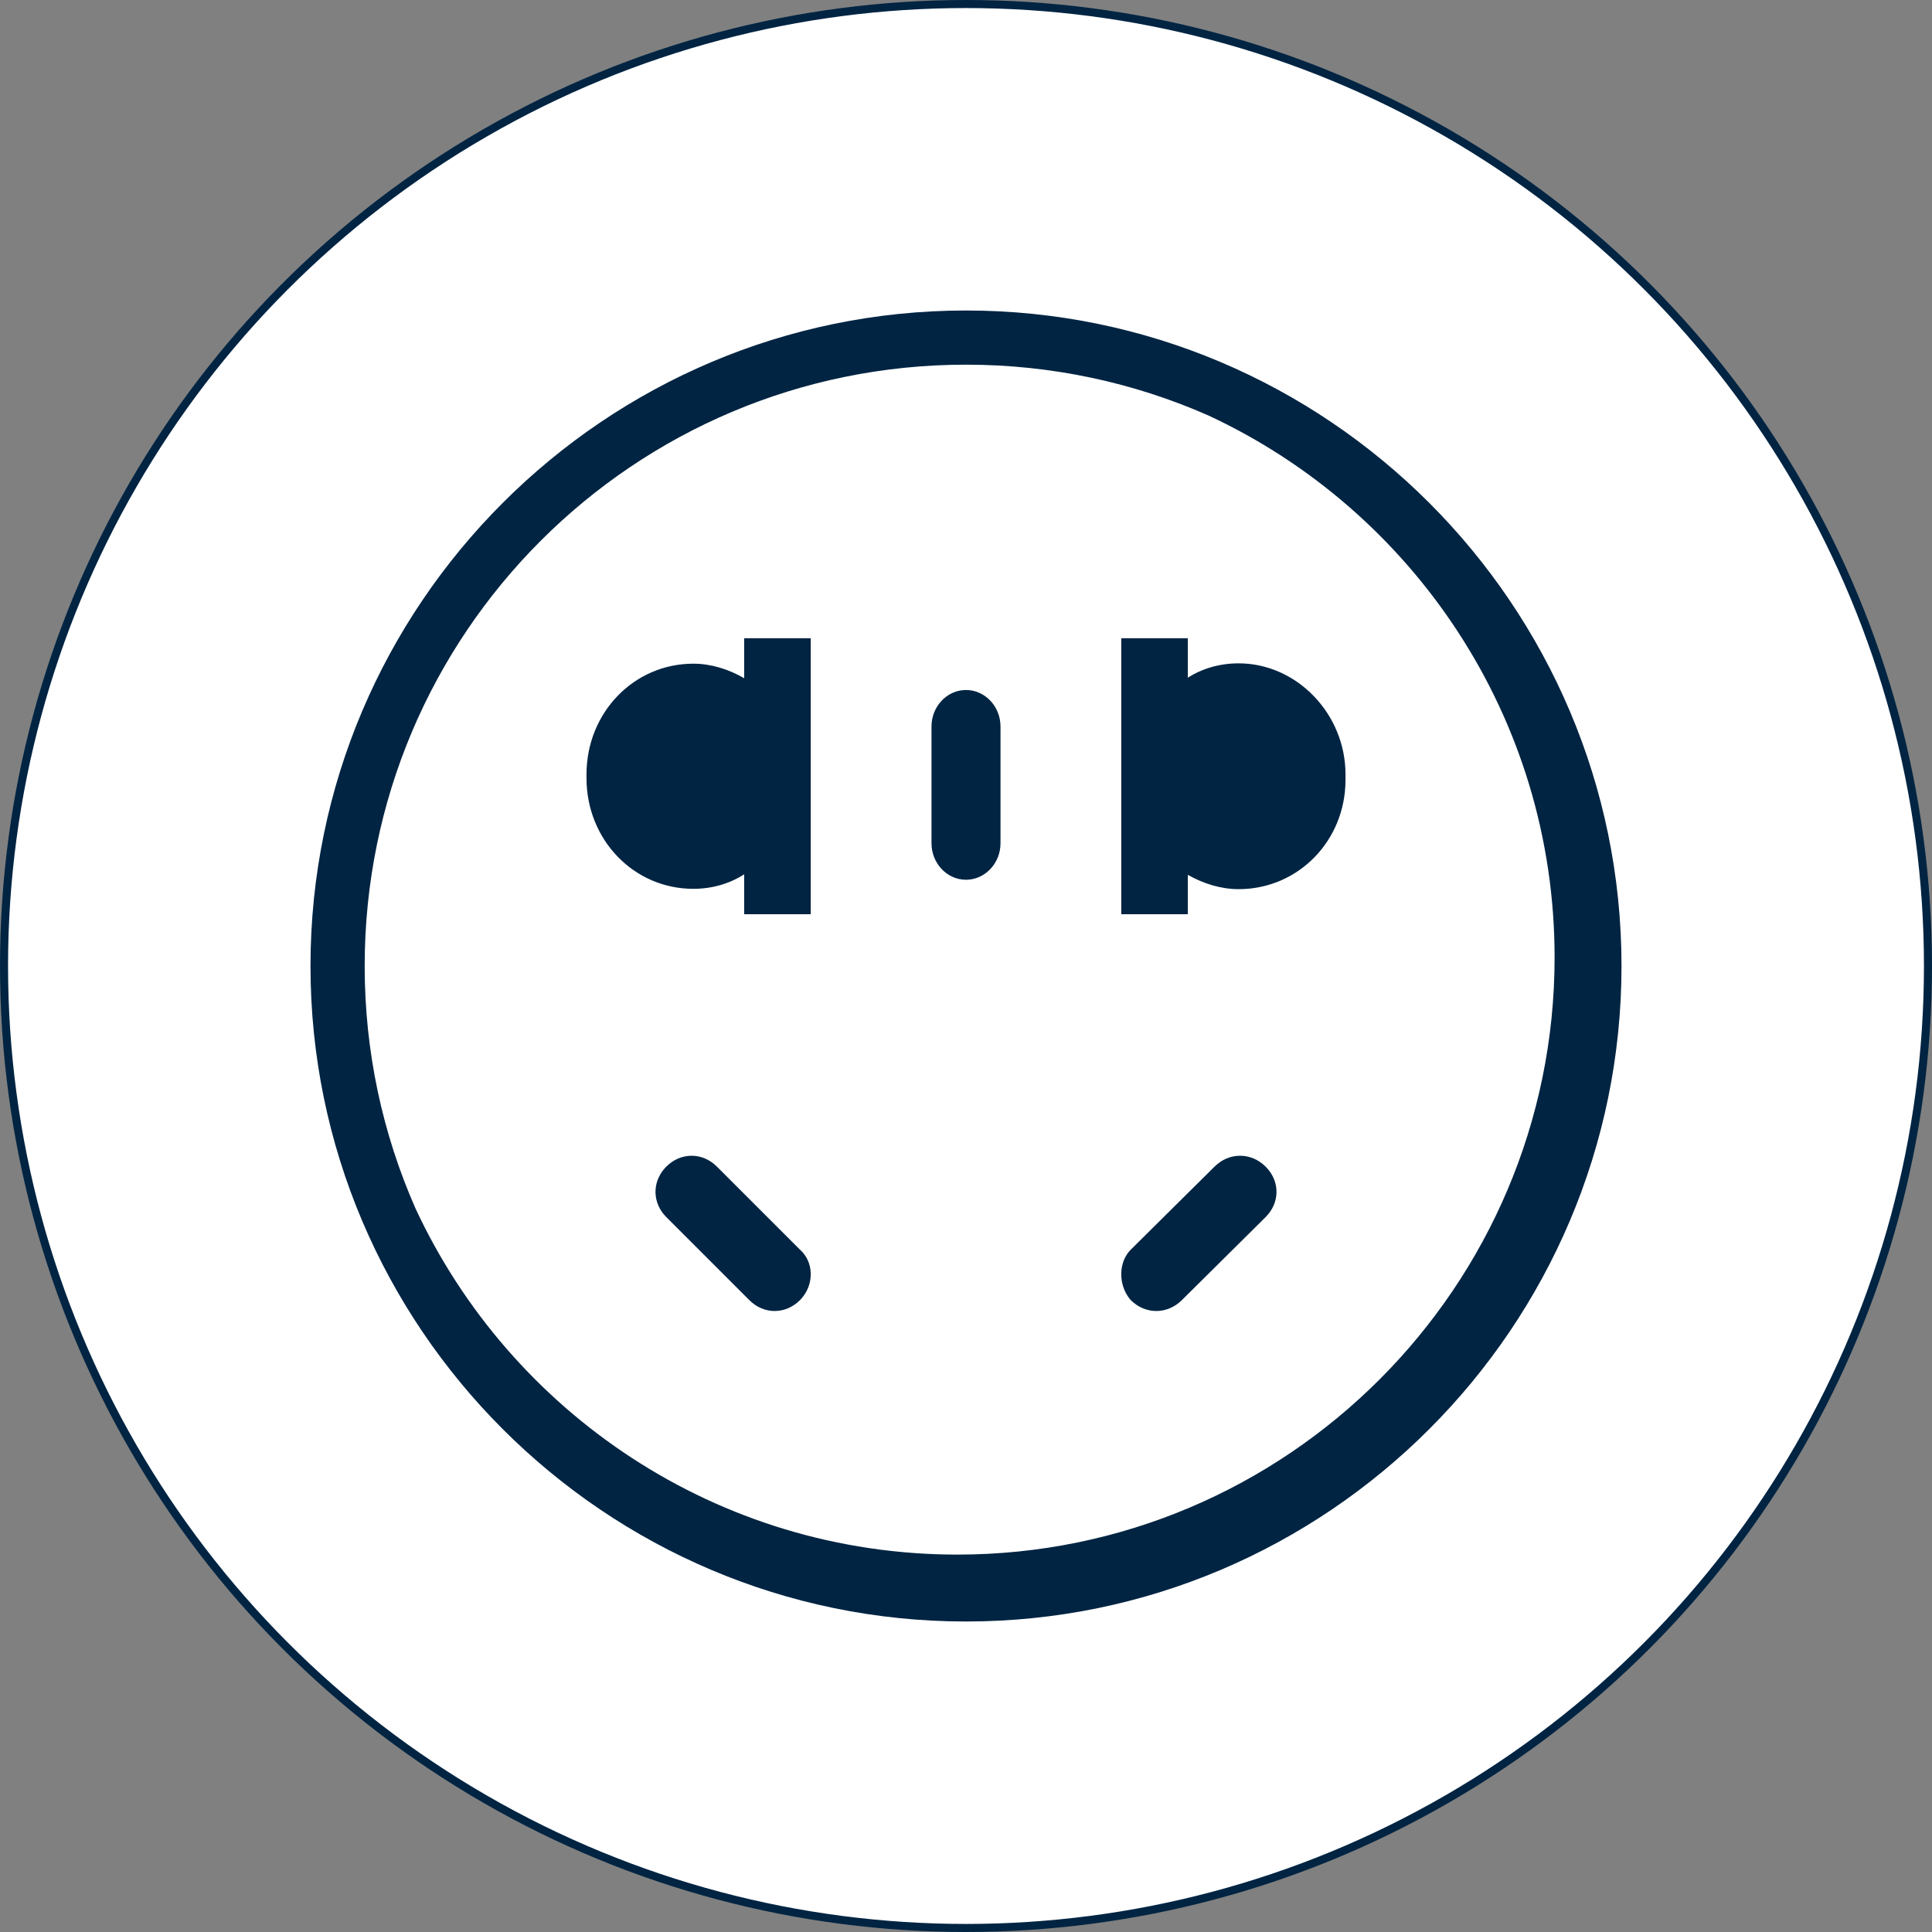
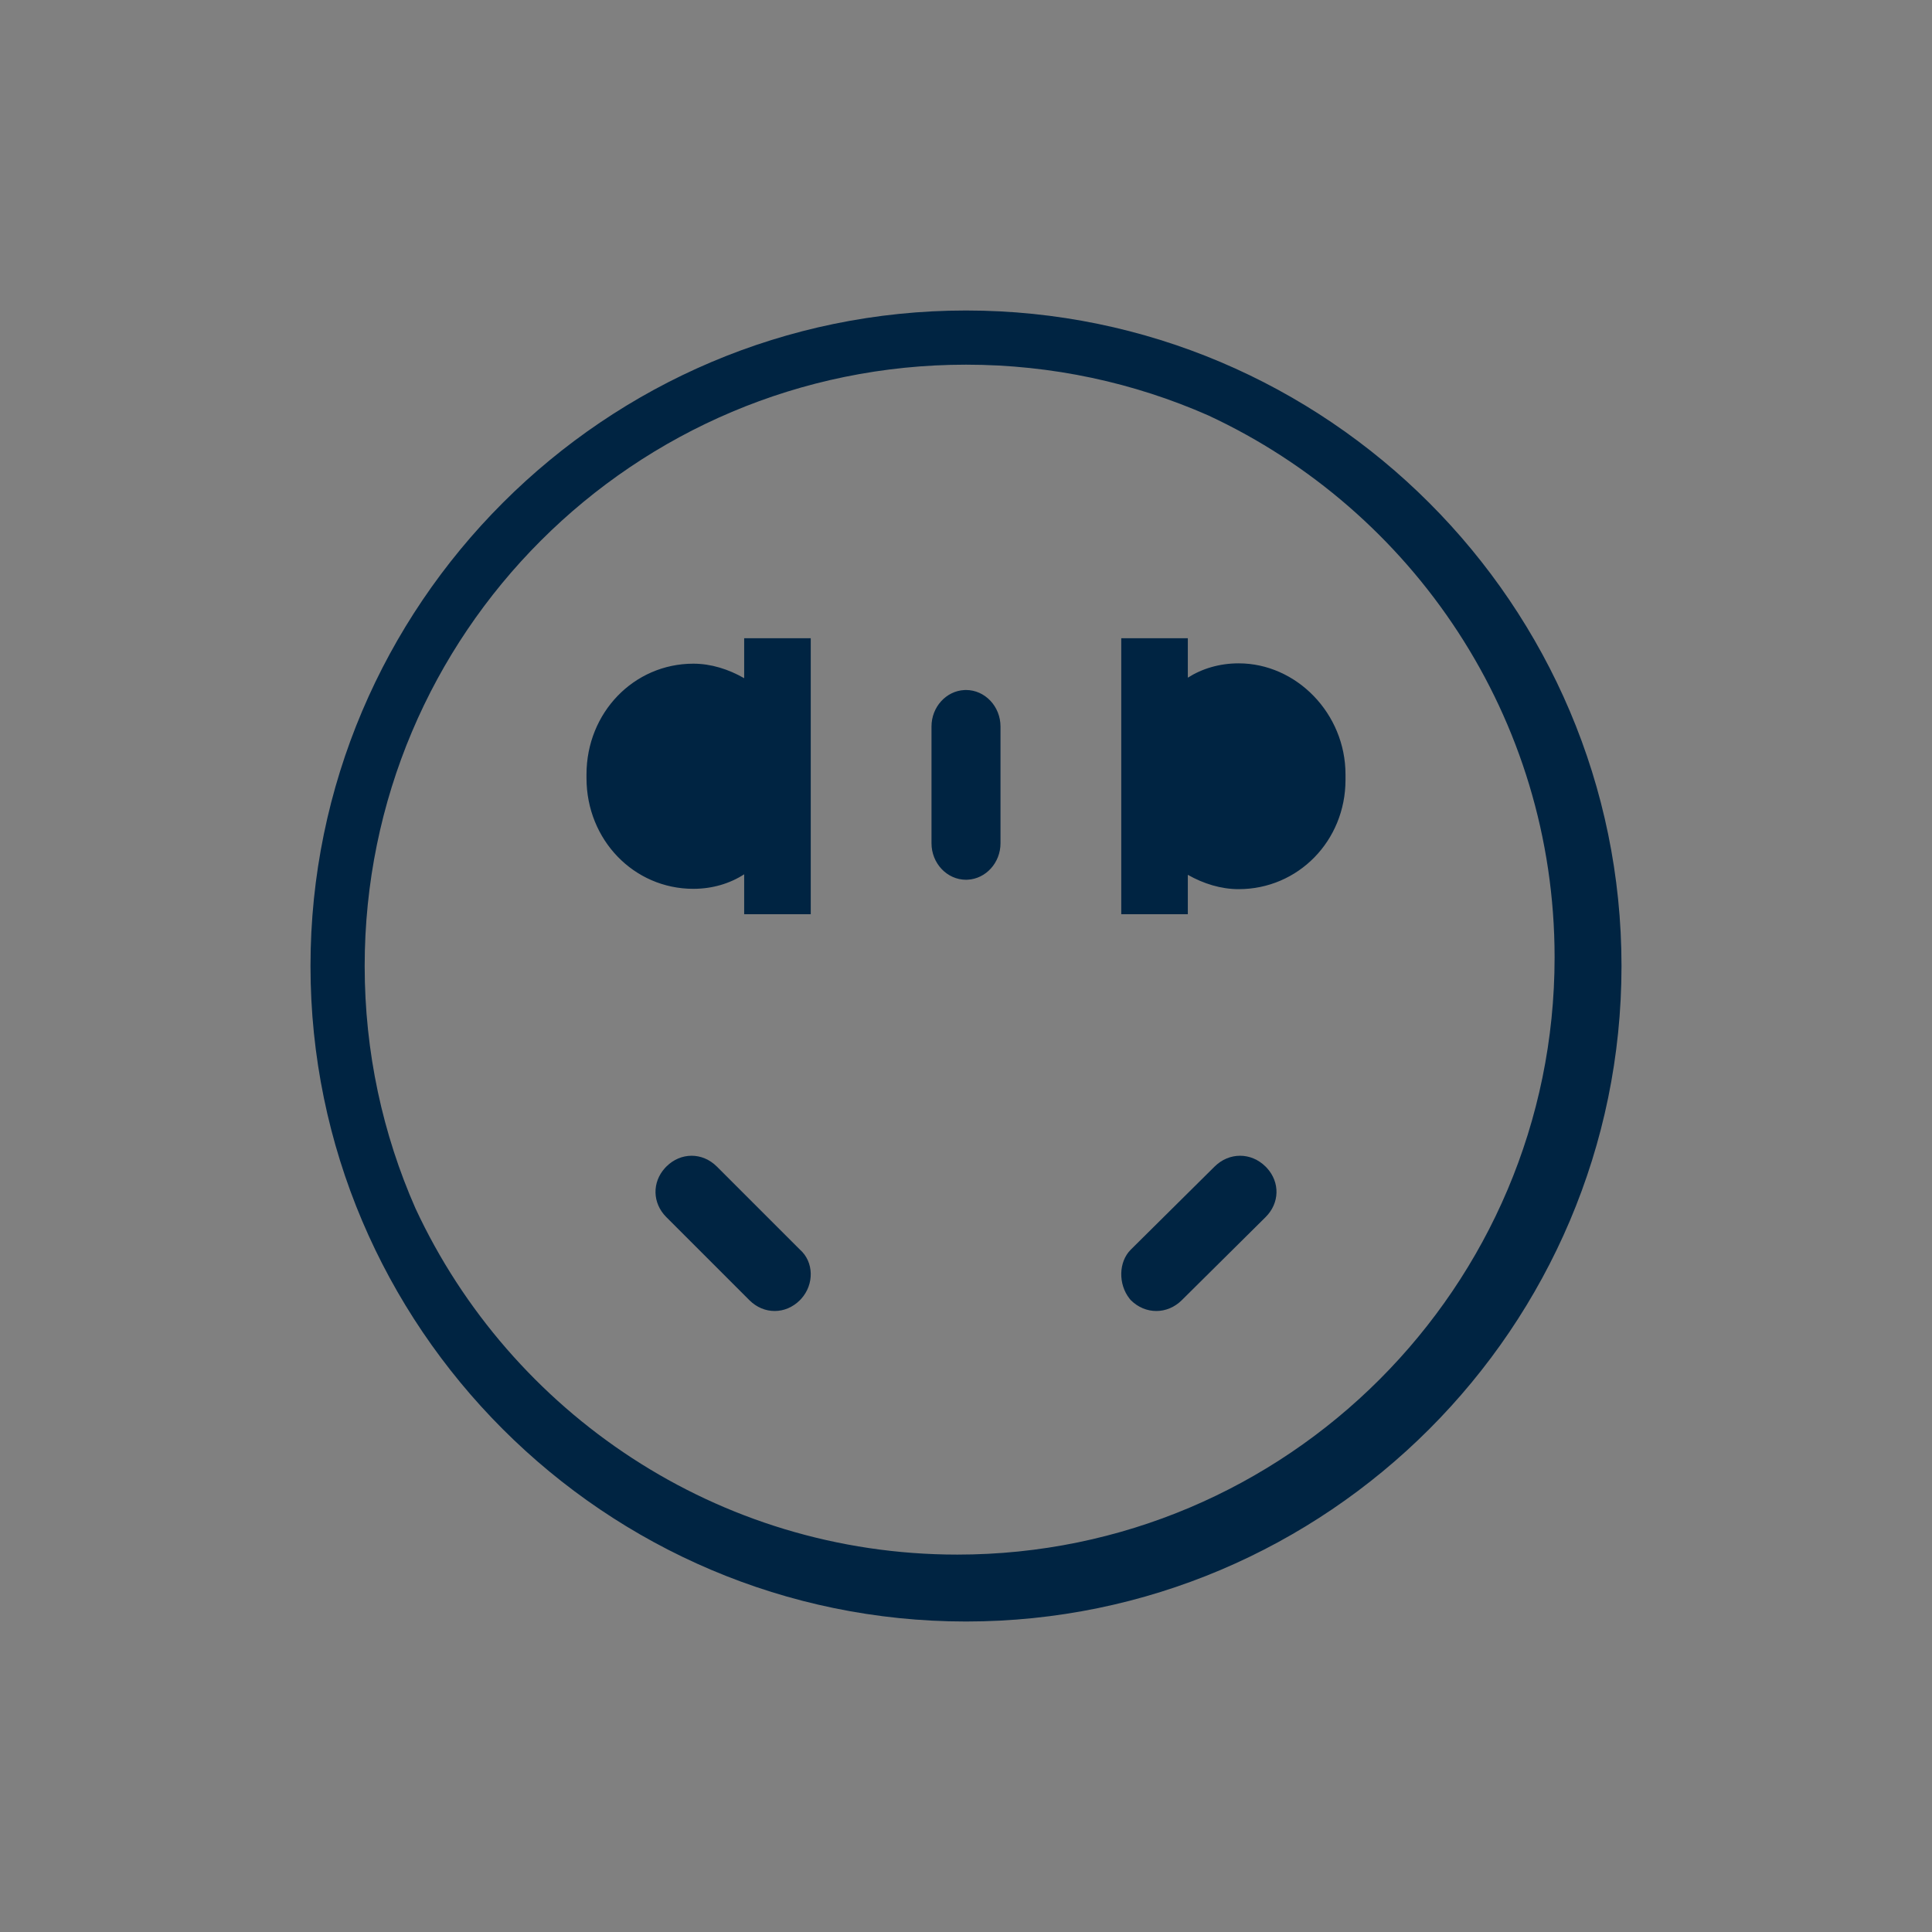
<svg xmlns="http://www.w3.org/2000/svg" width="240px" height="240px" viewBox="0 0 240 240" version="1.1">
  <rect x="0" y="0" width="240" height="240" fill="#808080" stroke="none" />
  <title>icon-13</title>
  <g id="官网手机端" stroke="none" stroke-width="1" fill="none" fill-rule="evenodd">
    <g id="产品-智能门店系统" transform="translate(-204, -2028)">
      <g id="introduce" transform="translate(106, 734)">
        <g id="icon-13" transform="translate(98, 1294)">
-           <circle id="椭圆形备份-5" stroke="#002442" fill="#FFFFFF" cx="120" cy="120" r="119.5" />
          <path d="M120,38.571 C164.864,38.571 201.429,75.136 201.429,120 C201.429,164.864 164.864,201.429 120,201.429 C75.136,201.429 38.571,164.864 38.571,120 C38.571,75.136 75.136,38.571 120,38.571 Z M120,45.301 C78.725,45.301 45.301,78.725 45.301,120 C45.301,130.712 47.552,140.895 51.608,150.102 C63.403,175.484 89.139,193.118 118.929,193.118 C159.847,193.118 193.118,159.847 193.118,118.929 C193.118,89.139 175.484,63.403 150.102,51.607 C140.895,47.552 130.712,45.301 120,45.301 Z M89.053,144.917 L99.369,155.232 C101.108,156.755 101.161,159.542 99.527,161.346 L99.369,161.512 C97.575,163.306 94.884,163.306 93.09,161.512 L82.774,151.196 C81.036,149.458 80.982,146.878 82.611,145.088 L82.774,144.917 C84.568,143.123 87.259,143.123 89.053,144.917 Z M150.88,144.917 C152.69,143.123 155.404,143.123 157.214,144.917 L157.214,144.917 L157.378,145.088 C159.022,146.878 158.967,149.458 157.214,151.196 L157.214,151.196 L146.808,161.512 C144.998,163.306 142.283,163.306 140.473,161.512 L140.473,161.512 L140.32,161.329 C138.892,159.525 138.943,156.75 140.473,155.232 L140.473,155.232 Z M100.714,79.286 L100.714,113.571 L92.444,113.571 L92.444,108.609 C90.703,109.737 88.527,110.413 86.133,110.413 C78.733,110.413 72.857,104.324 72.857,96.655 L72.857,96.655 L72.857,96.203 C72.857,88.535 78.733,82.445 86.133,82.445 C88.309,82.445 90.485,83.121 92.444,84.249 L92.444,84.249 L92.444,79.286 L100.714,79.286 Z M147.556,79.286 L147.556,84.184 C149.297,83.071 151.473,82.403 153.867,82.403 C161.049,82.403 167.143,88.636 167.143,96.206 L167.143,96.206 L167.143,96.874 C167.143,104.443 161.267,110.454 153.867,110.454 C151.691,110.454 149.515,109.786 147.556,108.673 L147.556,108.673 L147.556,113.571 L139.286,113.571 L139.286,79.286 L147.556,79.286 Z M120,85.714 C122.357,85.714 124.286,87.754 124.286,90.247 L124.286,104.753 C124.286,107.173 122.469,109.165 120.207,109.28 L120,109.286 C117.643,109.286 115.714,107.246 115.714,104.753 L115.714,90.247 C115.714,87.827 117.531,85.835 119.793,85.72 L120,85.714 Z" id="形状结合" fill="#002442" fill-rule="nonzero" />
        </g>
      </g>
    </g>
  </g>
</svg>